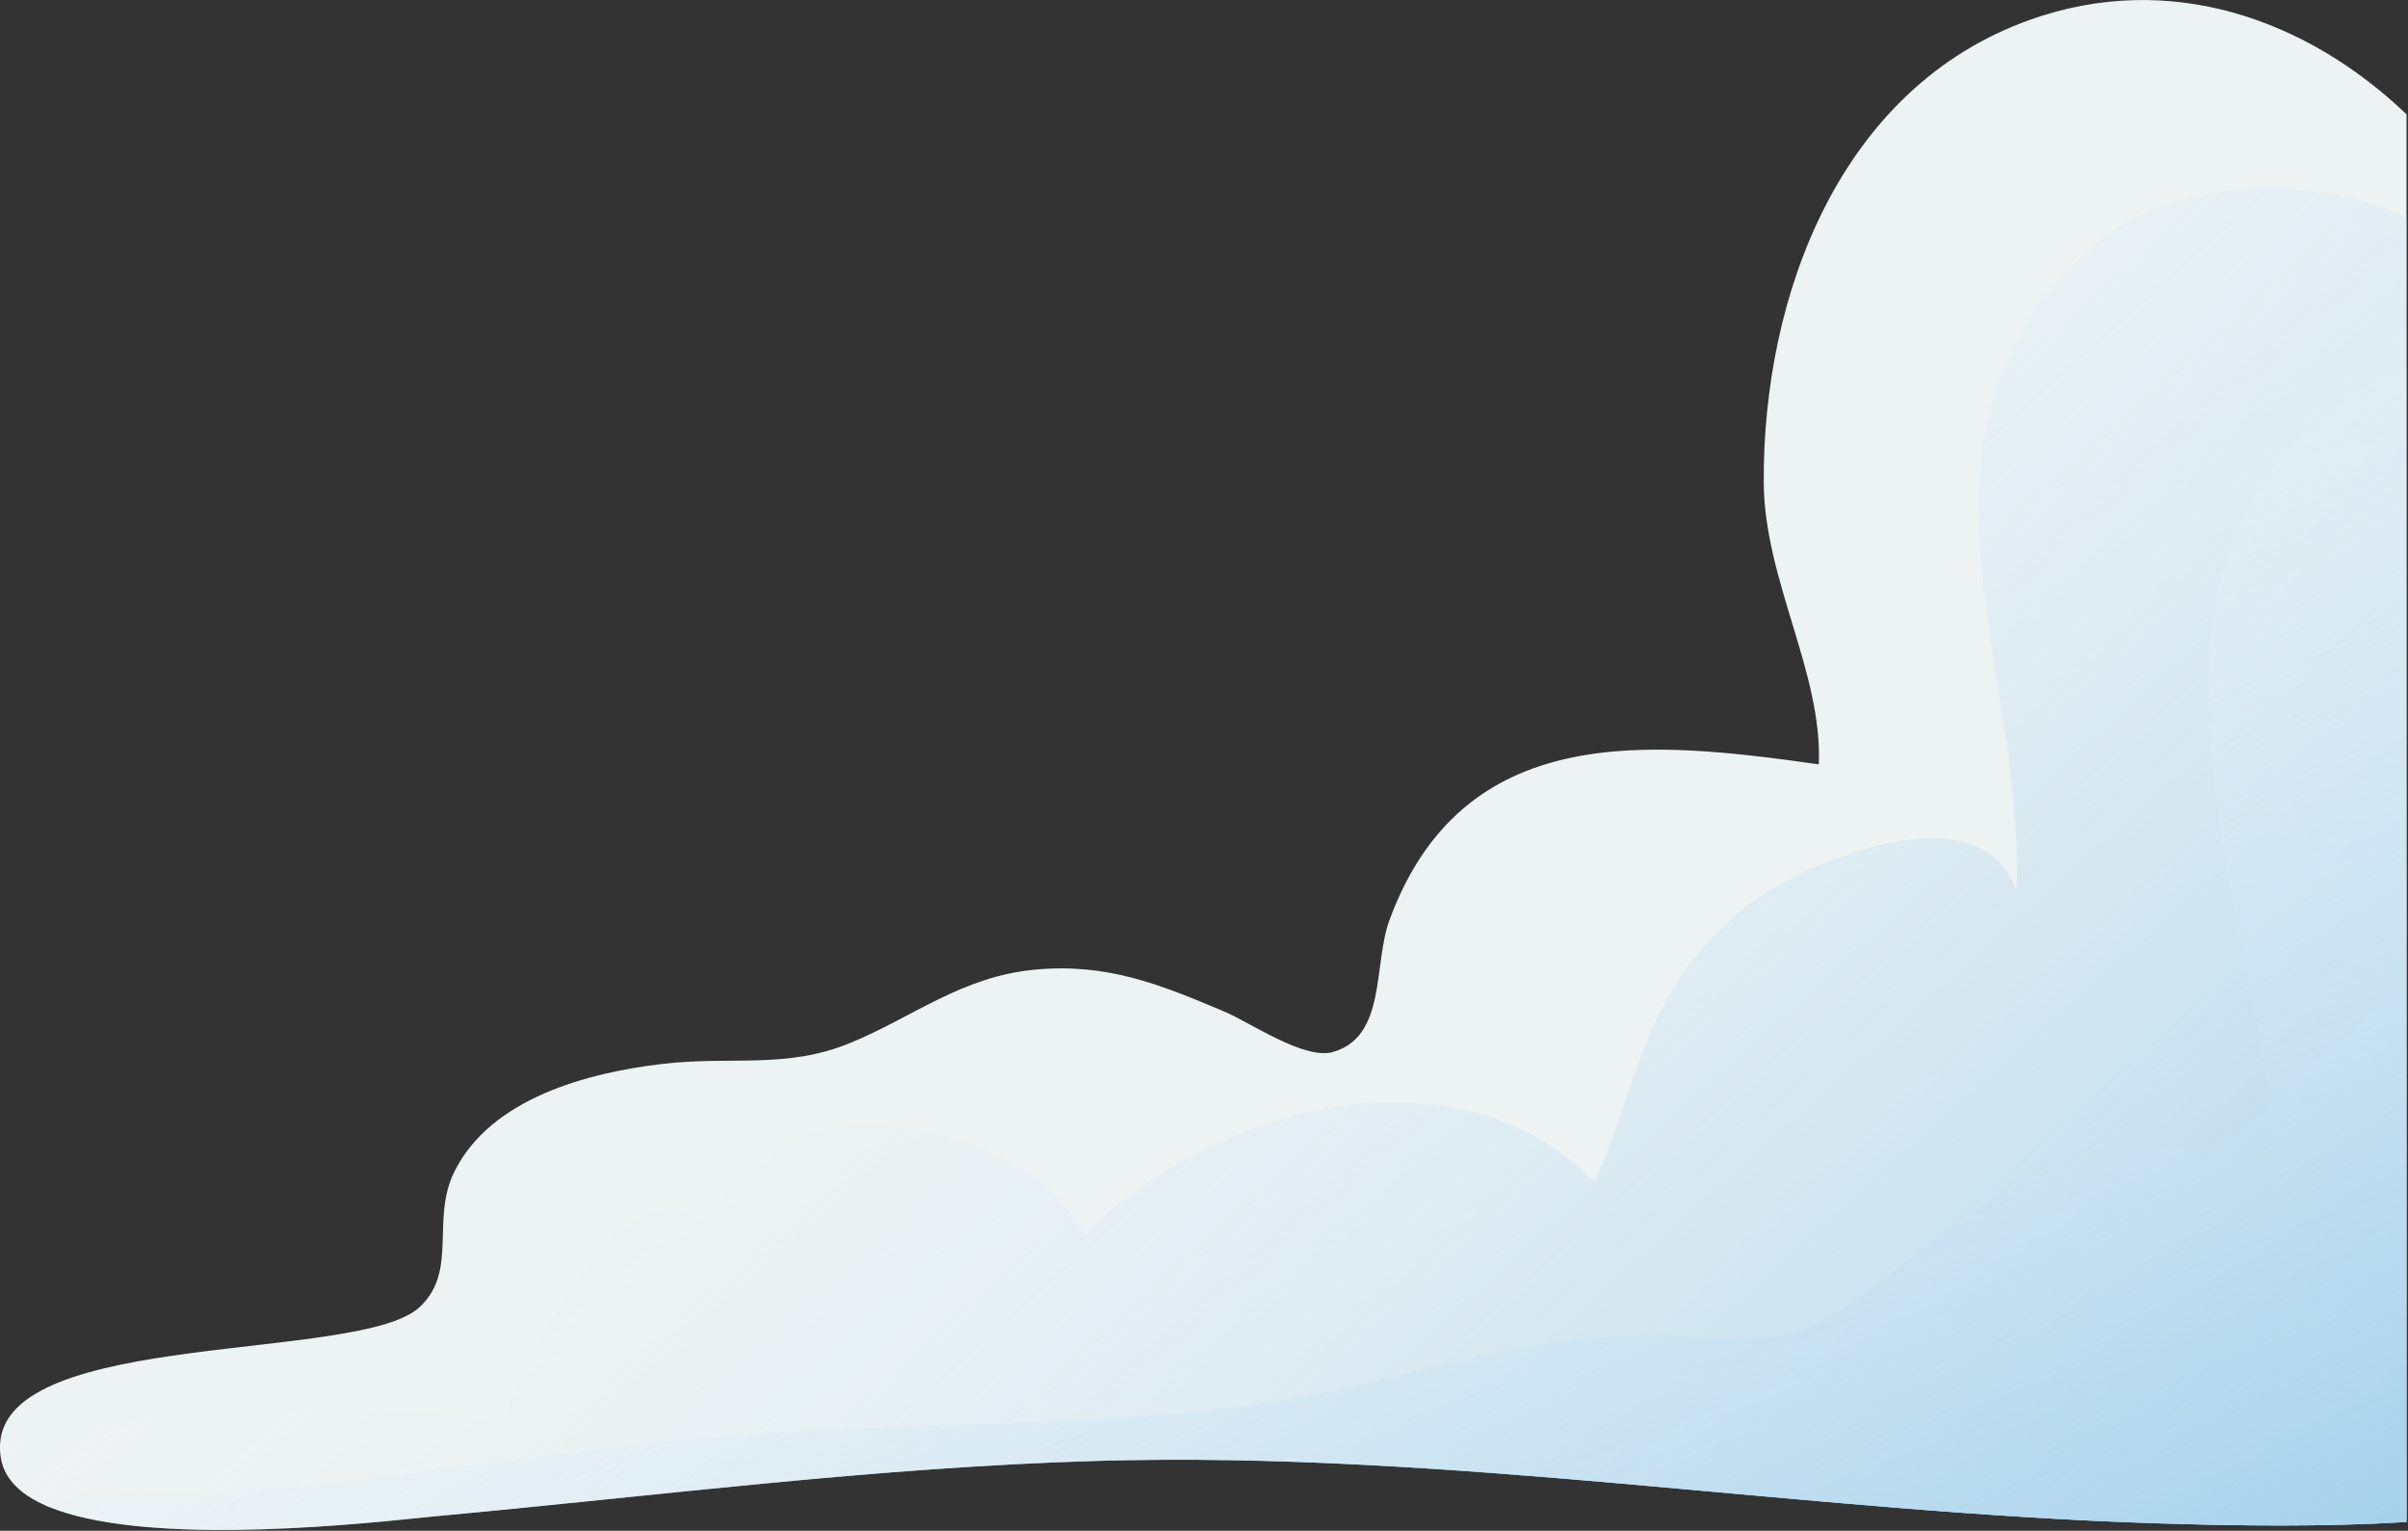
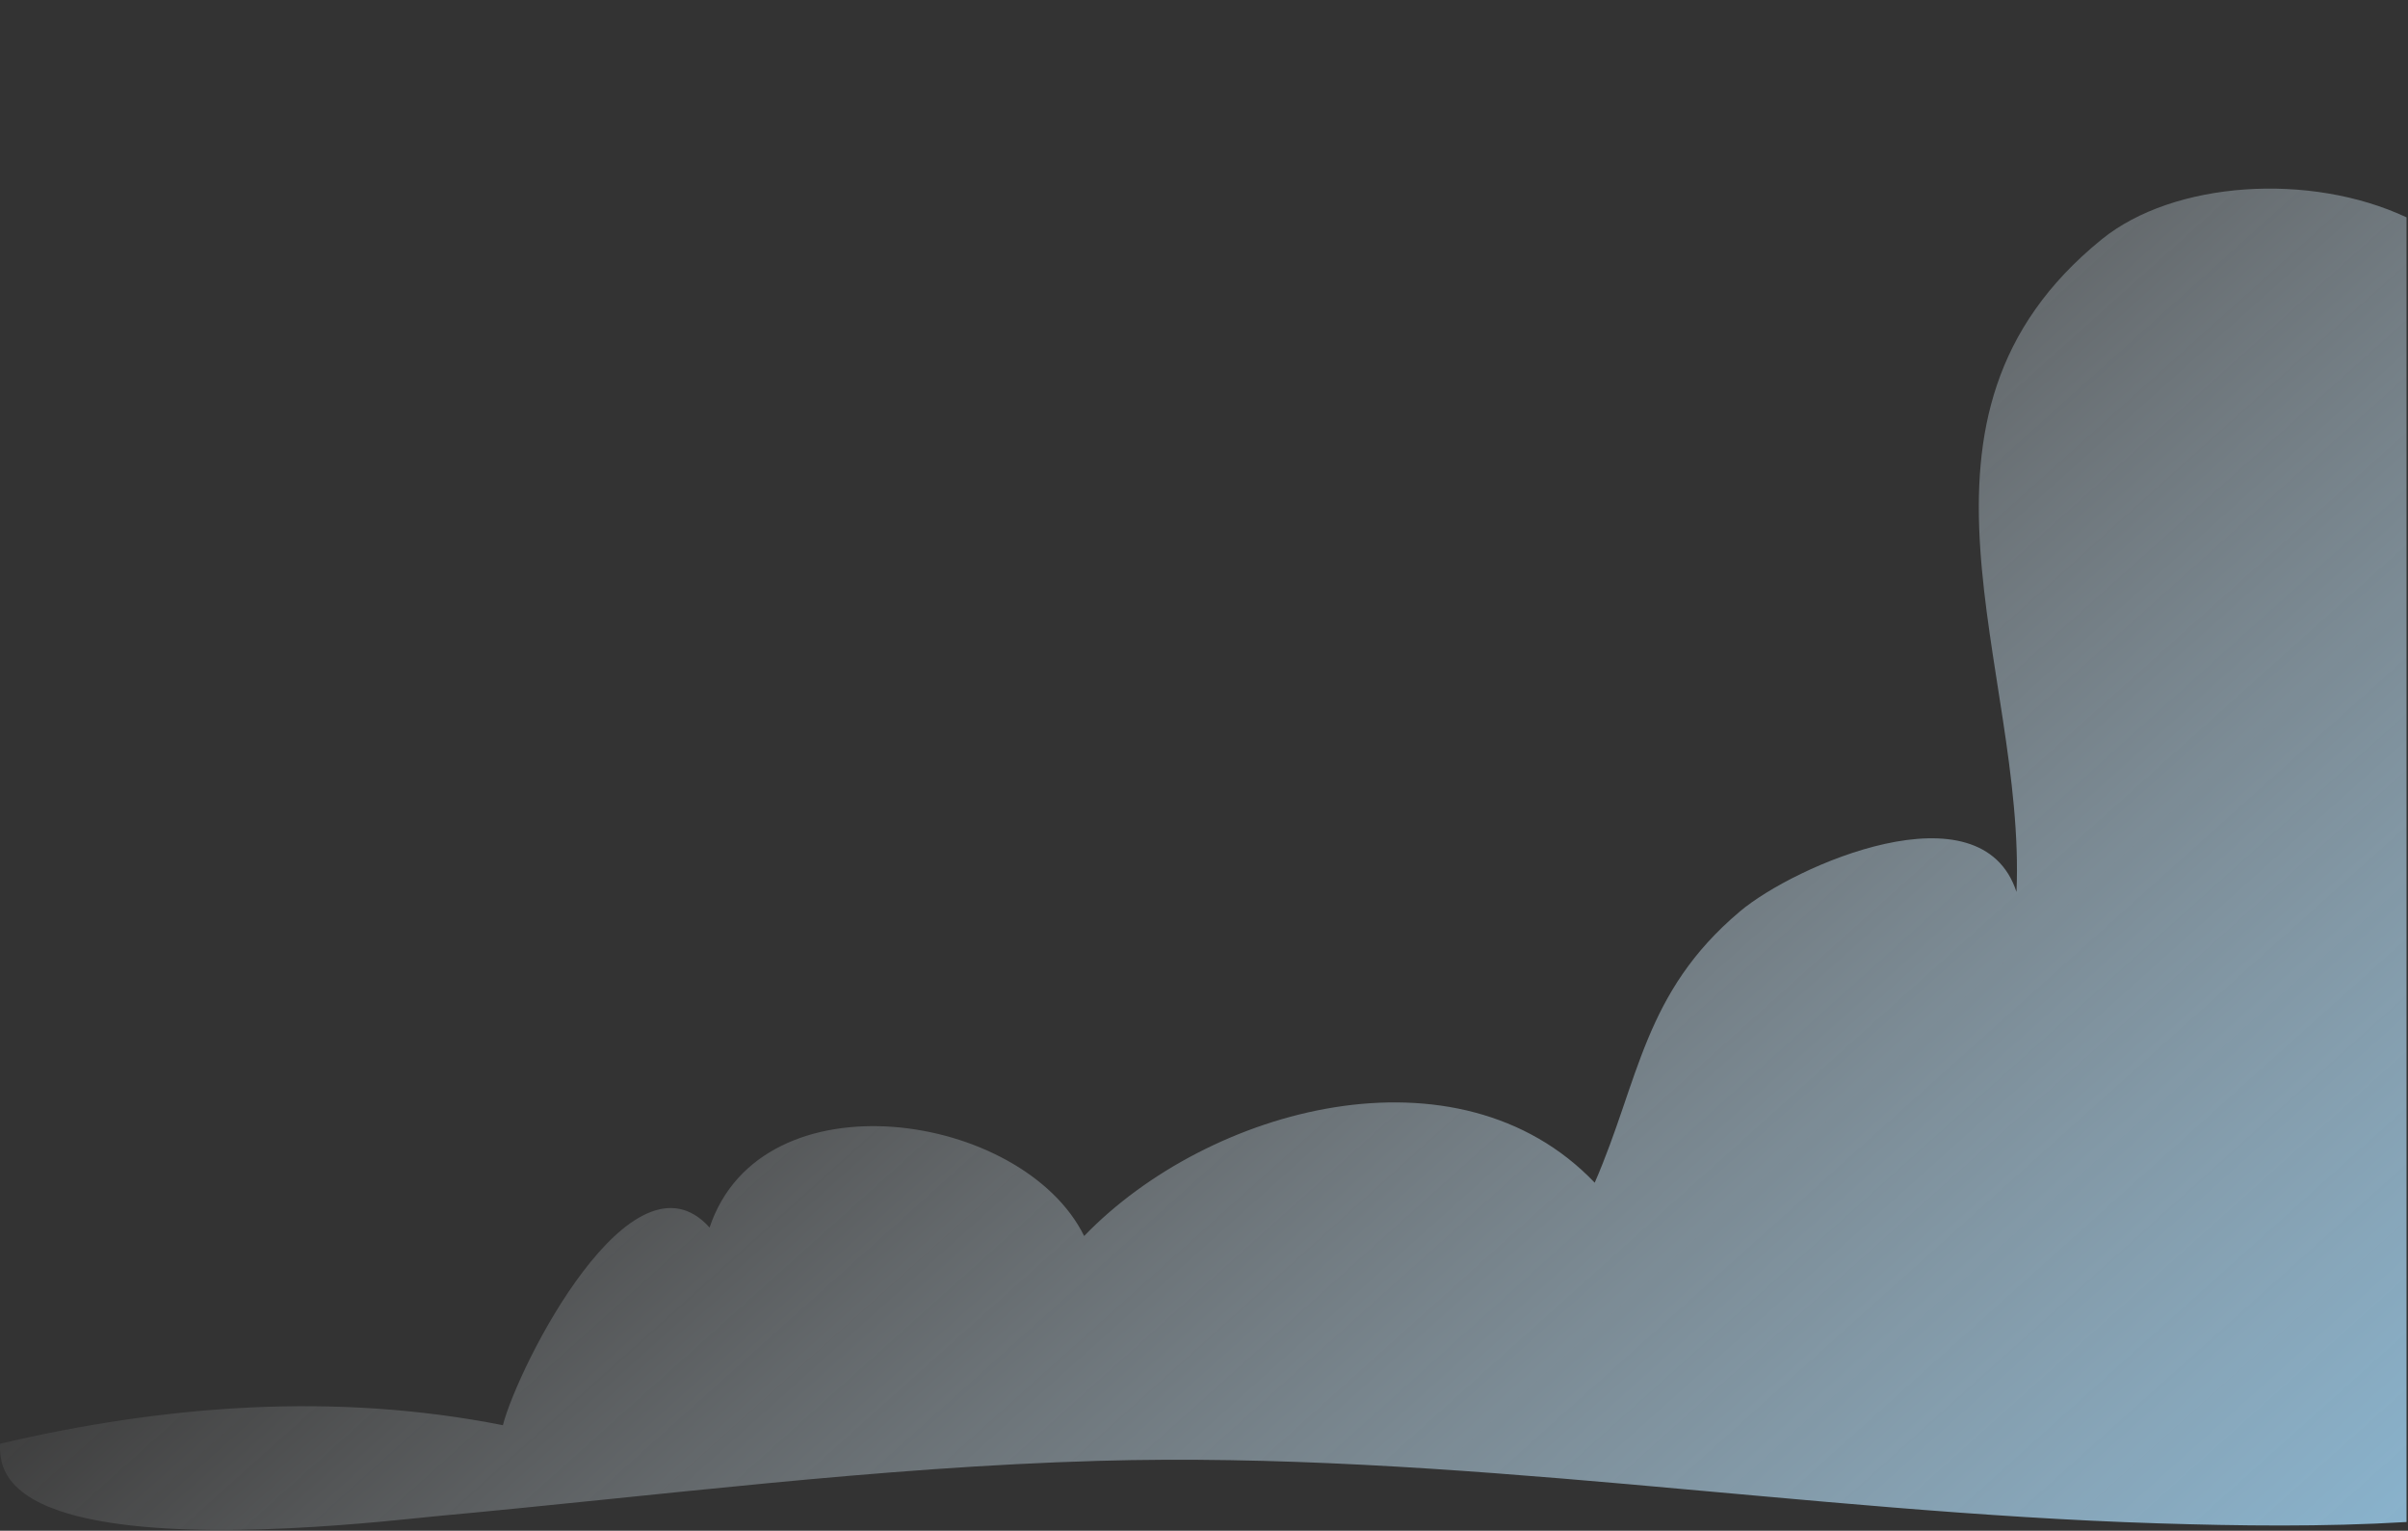
<svg xmlns="http://www.w3.org/2000/svg" width="310" height="197" viewBox="0 0 310 197" fill="none">
  <rect x="0" y="0" width="310" height="197" fill="#333333" stroke="none" />
  <g clip-path="url(#clip0_295_1539)">
-     <path d="M309.81 14.71V195.88C299.08 196.52 288.21 196.38 277.81 196.05C232.29 194.63 186.82 186.7 141.34 188.01C112.83 188.83 84.72 192.5 56.35 195.11C51.07 195.6 25.84 198.72 11 195.37C9.43 195.02 7.98 194.6 6.68 194.08C6.39 193.98 6.11 193.86 5.84 193.74C2.74 192.37 0.66 190.46 0.15 187.84C0.01 187.12 -0.03 186.44 0.01 185.8C0.9 171.06 46.36 175.35 54.01 168.23C59.02 163.58 55.42 156.95 58.51 150.76C63.22 141.32 75.67 138.06 85.21 136.93C94.23 135.87 101.18 137.63 109.47 134.22C117.51 130.92 123.8 125.67 133.25 124.79C142.51 123.93 149.22 126.64 157.63 130.19C160.96 131.6 167.93 136.44 171.6 135.39C178.53 133.41 176.76 124.13 178.89 118.37C188.38 92.74 212.23 95.28 234.15 98.37C234.64 86.57 227.14 74.68 227.06 62.11C226.92 38.03 236.86 11.27 261.33 2.55C279.36 -3.87 296.98 2.46 309.81 14.71Z" fill="#EDF2F2" />
    <path style="mix-blend-mode:multiply" d="M309.81 27.97V195.88C299.08 196.52 288.21 196.38 277.81 196.05C232.29 194.63 186.82 186.7 141.34 188.01C112.83 188.83 84.72 192.5 56.35 195.11C51.07 195.6 25.84 198.72 11 195.37C9.43 195.02 7.98 194.6 6.68 194.08C6.39 193.98 6.11 193.86 5.84 193.74C2.74 192.37 0.66 190.46 0.15 187.84C0.01 187.12 -0.03 186.44 0.01 185.8C21.33 180.81 43.15 179.15 64.74 183.42C66.75 175.7 81.37 146.89 91.35 157.98C98.02 137.99 131.67 143.07 139.57 159.07C155.62 142.44 187.71 133.79 205.3 152.21C211.06 138.99 211.56 127.77 224 117.29C230.99 111.4 255.02 100.83 259.6 114.79C260.83 85.8 242.26 53.78 270.56 30.81C279.84 23.28 297.4 22.15 309.81 27.97Z" fill="url(#paint0_linear_295_1539)" />
-     <path style="mix-blend-mode:multiply" d="M309.81 47.58V195.88C299.08 196.52 288.21 196.38 277.81 196.05C232.29 194.63 186.82 186.7 141.34 188.01C112.83 188.83 84.72 192.5 56.35 195.11C51.07 195.6 25.84 198.72 11 195.37C9.55 194.96 8.11 194.53 6.68 194.08C6.34 193.98 6.01 193.88 5.67 193.77C5.73 193.76 5.78 193.75 5.84 193.74C17.61 191.18 31.25 192.41 43.27 190.84C60.62 188.56 77.89 186.13 95.35 184.73C121.24 182.65 149.65 184.24 175.01 178.25C189.78 174.76 202.17 170.91 217.52 172.09C227.7 172.87 232.65 172.32 240.74 166.03C250.37 158.55 260.23 150.19 272.76 148.16C279.48 147.07 286.14 149.06 292.76 149.53C291.47 118.62 268.91 72.97 303.28 50.4C305.32 49.06 307.55 48.05 309.81 47.58Z" fill="url(#paint1_linear_295_1539)" />
  </g>
  <defs>
    <linearGradient id="paint0_linear_295_1539" x1="113.09" y1="61.85" x2="296.62" y2="266.55" gradientUnits="userSpaceOnUse">
      <stop stop-color="white" stop-opacity="0" />
      <stop offset="1" stop-color="#85C0E5" />
    </linearGradient>
    <linearGradient id="paint1_linear_295_1539" x1="145.09" y1="87.27" x2="223.44" y2="294.09" gradientUnits="userSpaceOnUse">
      <stop stop-color="white" stop-opacity="0" />
      <stop offset="1" stop-color="#85C0E5" />
    </linearGradient>
    <clipPath id="clip0_295_1539">
      <rect width="309.81" height="196.9" fill="white" />
    </clipPath>
  </defs>
</svg>